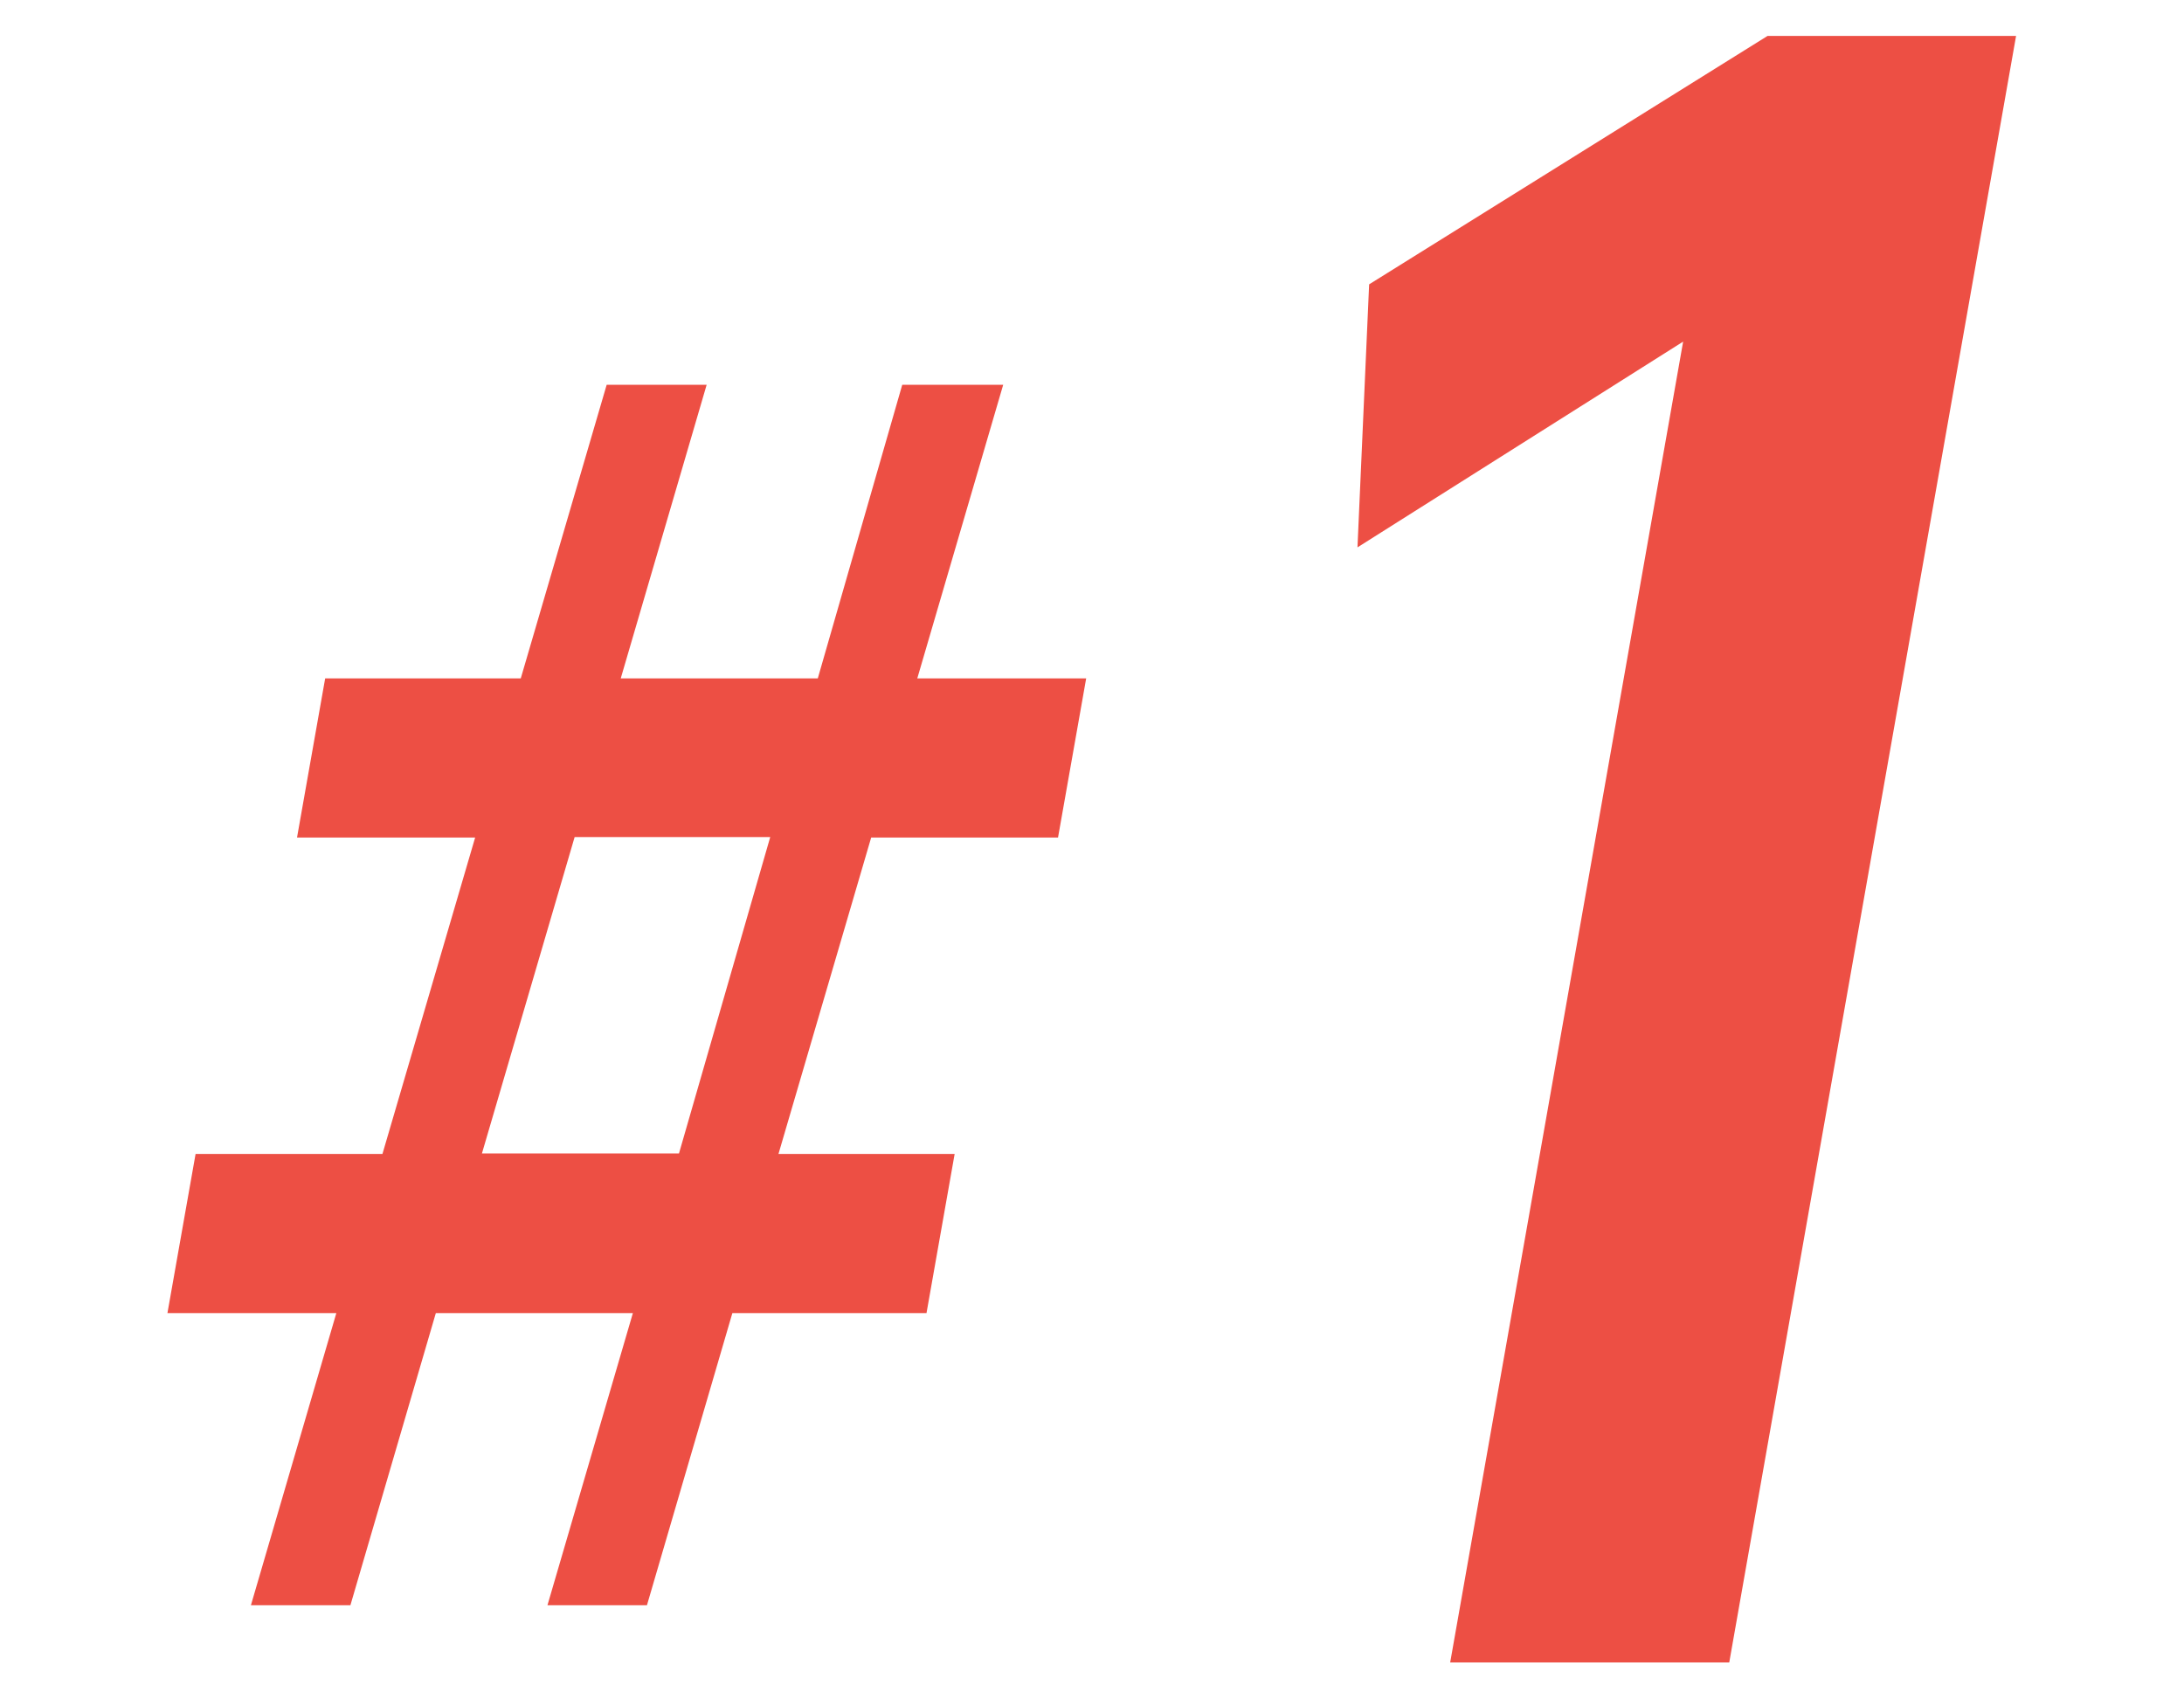
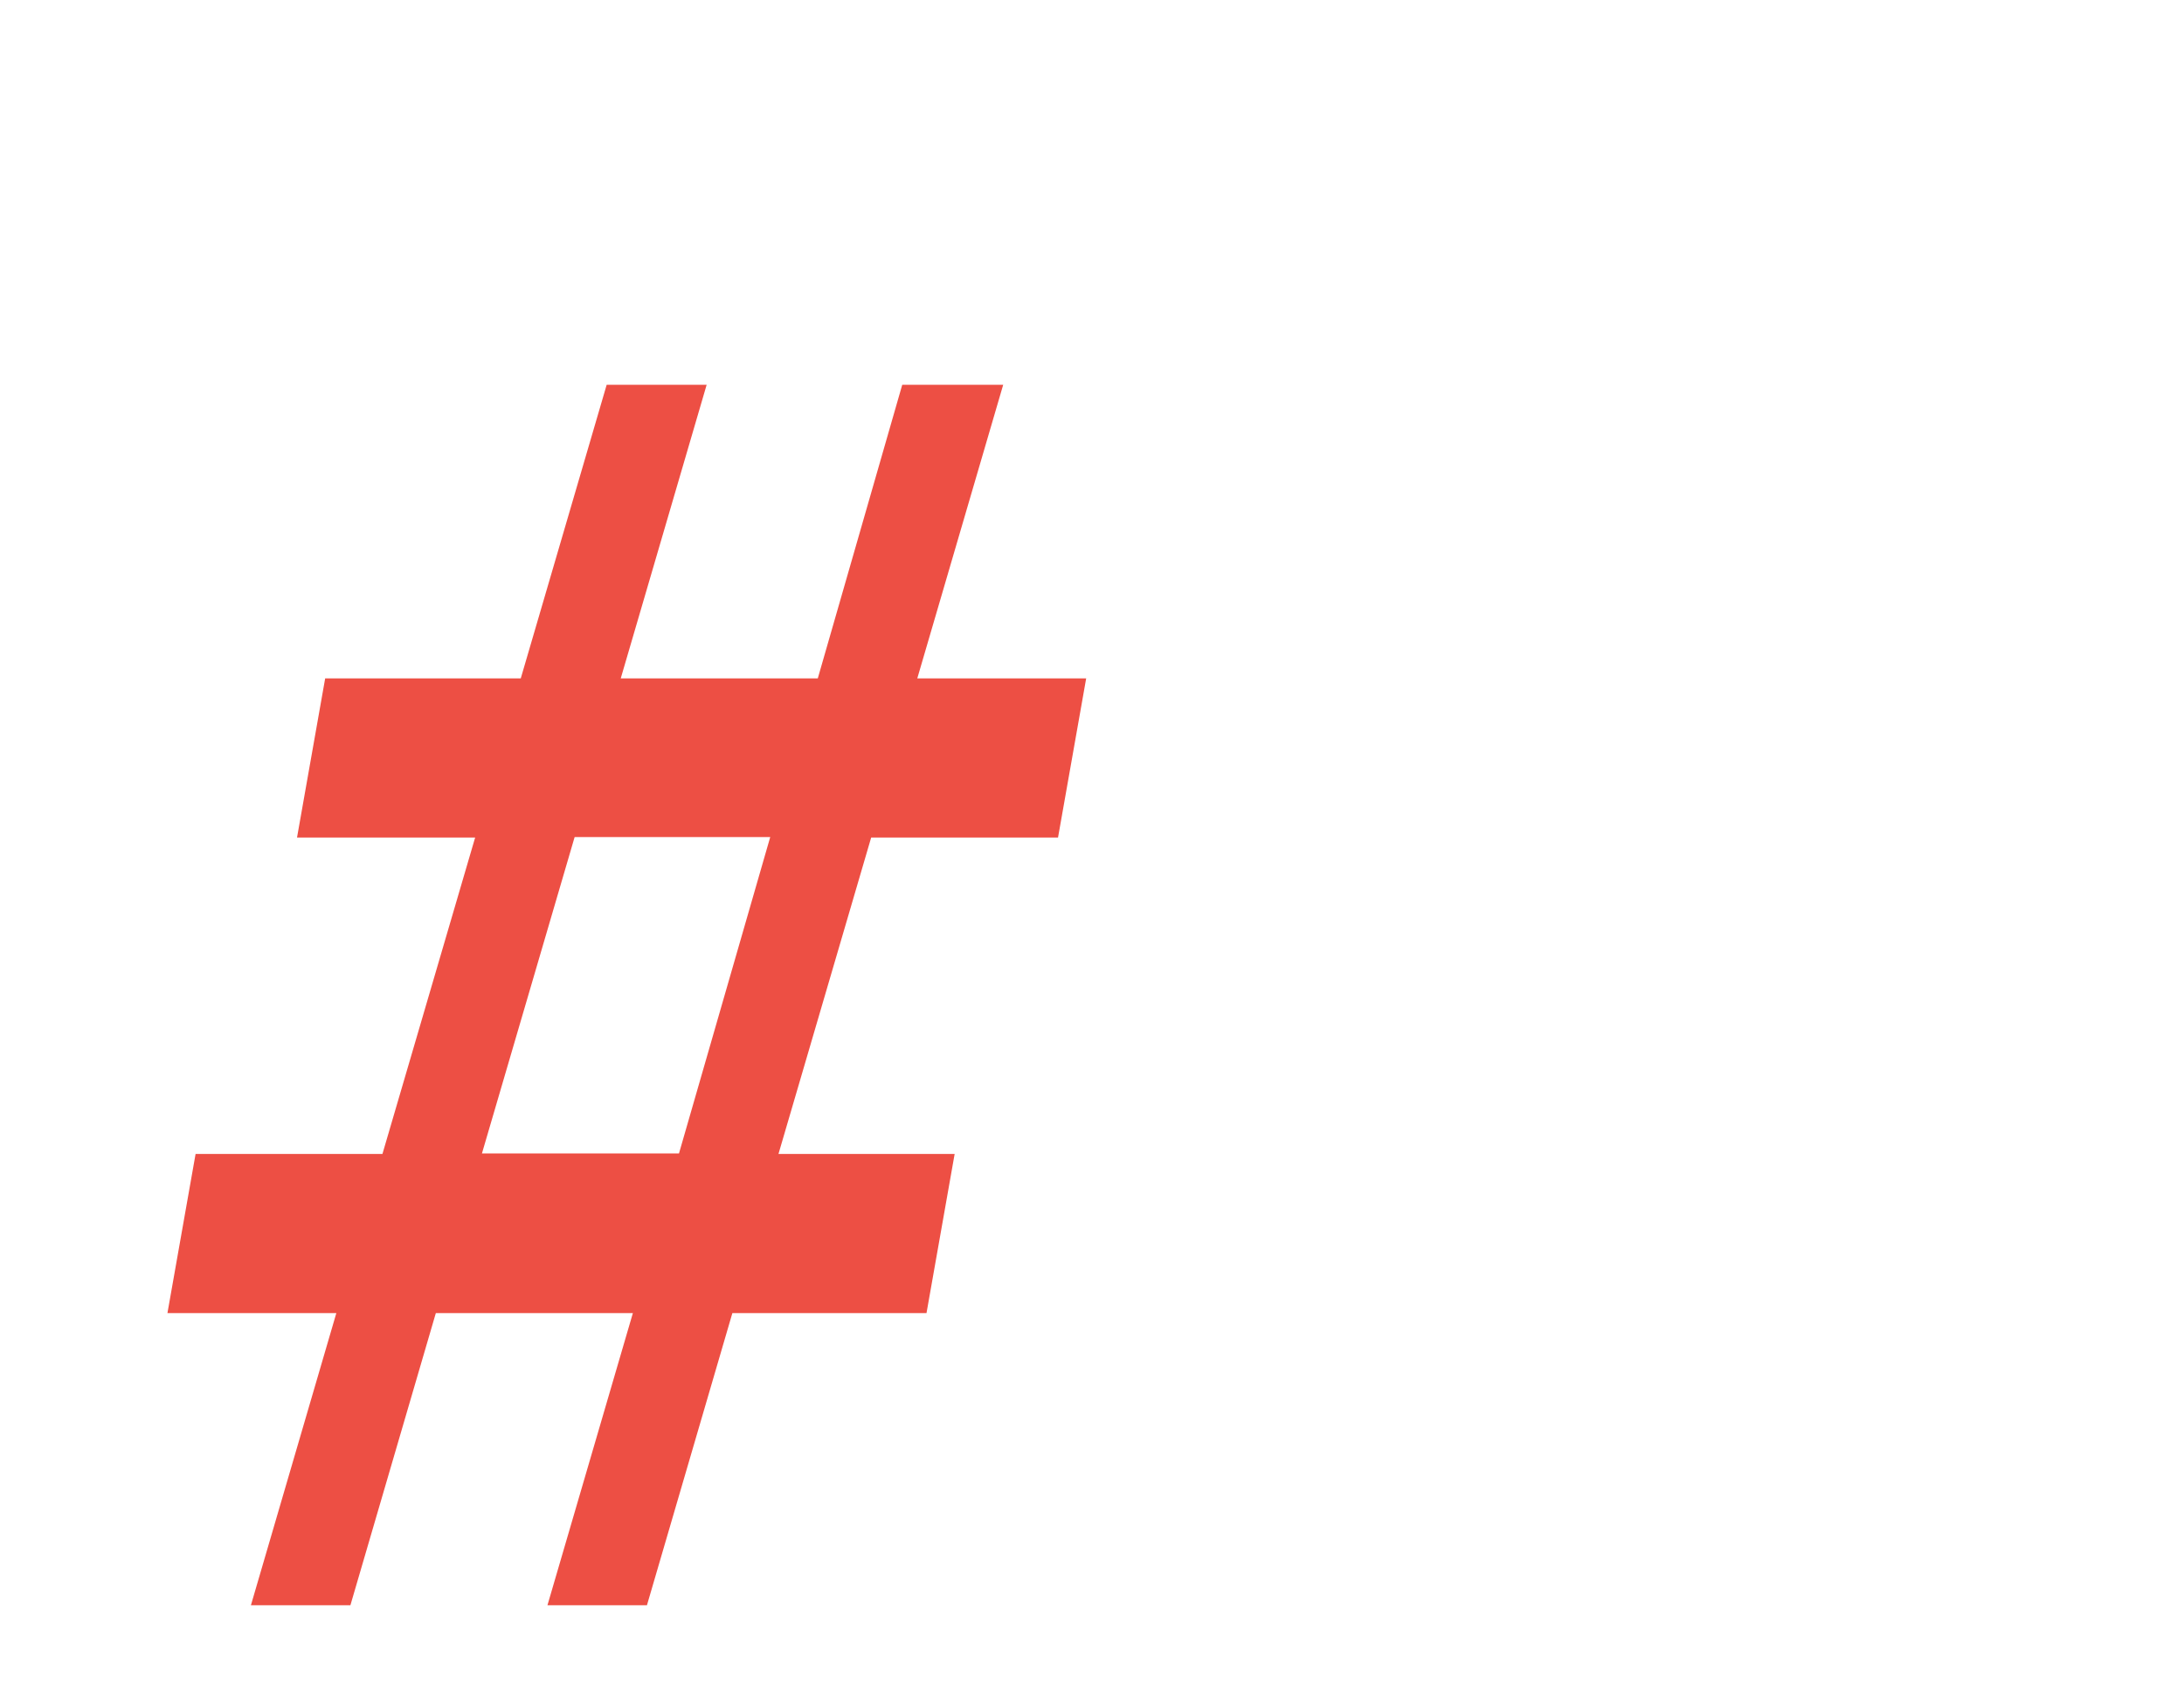
<svg xmlns="http://www.w3.org/2000/svg" id="b" data-name="レイヤー 2" width="45" height="35" viewBox="0 0 45 35">
  <defs>
    <style>
      .d {
        fill: none;
      }

      .d, .e {
        stroke-width: 0px;
      }

      .e {
        fill: #ed4f44;
      }
    </style>
  </defs>
  <g id="c" data-name="レイヤー 1">
    <g>
      <g>
        <path class="e" d="m12.51,7.93h2.05l-1.77,6.05h4.06l1.74-6.05h2.08l-1.77,6.05h3.48l-.58,3.28h-3.85l-1.91,6.52h3.63l-.58,3.28h-4l-1.76,6.02h-2.05l1.76-6.02h-4.06l-1.76,6.02h-2.05l1.76-6.02h-3.48l.58-3.28h3.85l1.91-6.52h-3.67l.58-3.28h4.03l1.77-6.05Zm-.67,9.32l-1.91,6.52h4.06l1.88-6.52h-4.03Z" />
-         <path class="e" d="m36.42.74h5.12l-5.91,33.52h-5.75l4.8-27.22-6.71,4.24.24-5.42L36.42.74Z" />
      </g>
-       <rect class="d" width="45" height="35" />
    </g>
  </g>
</svg>